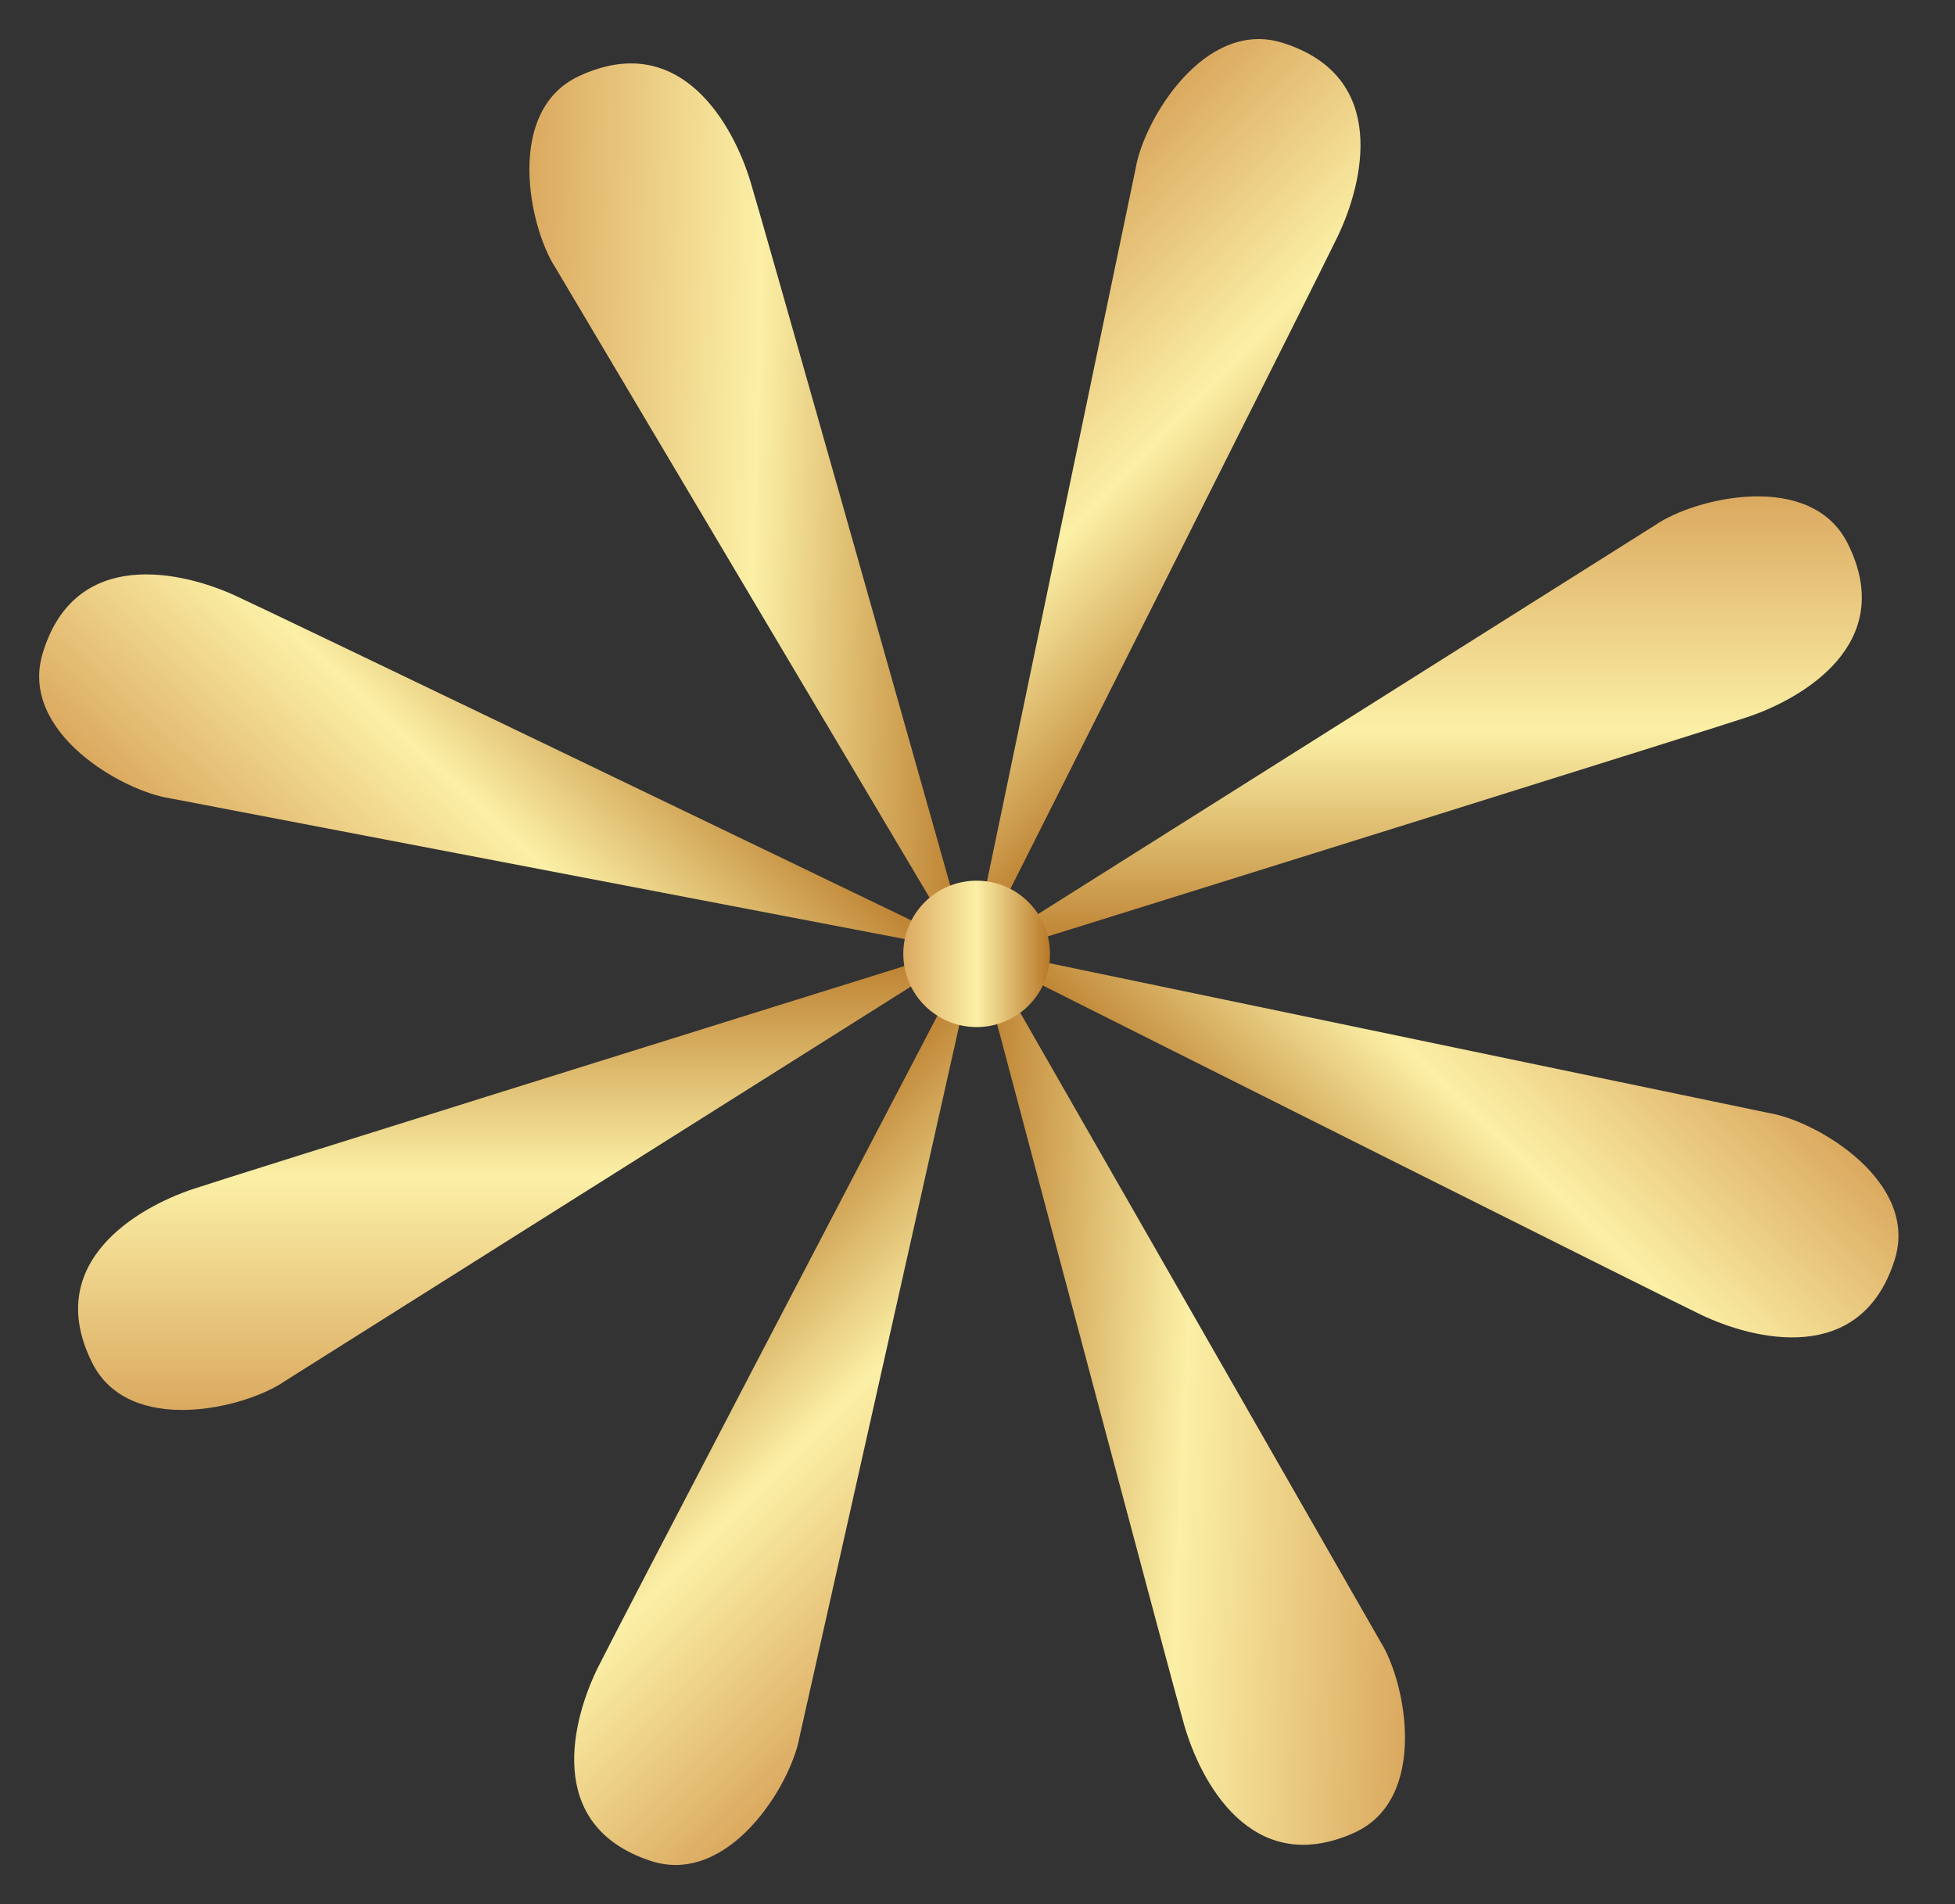
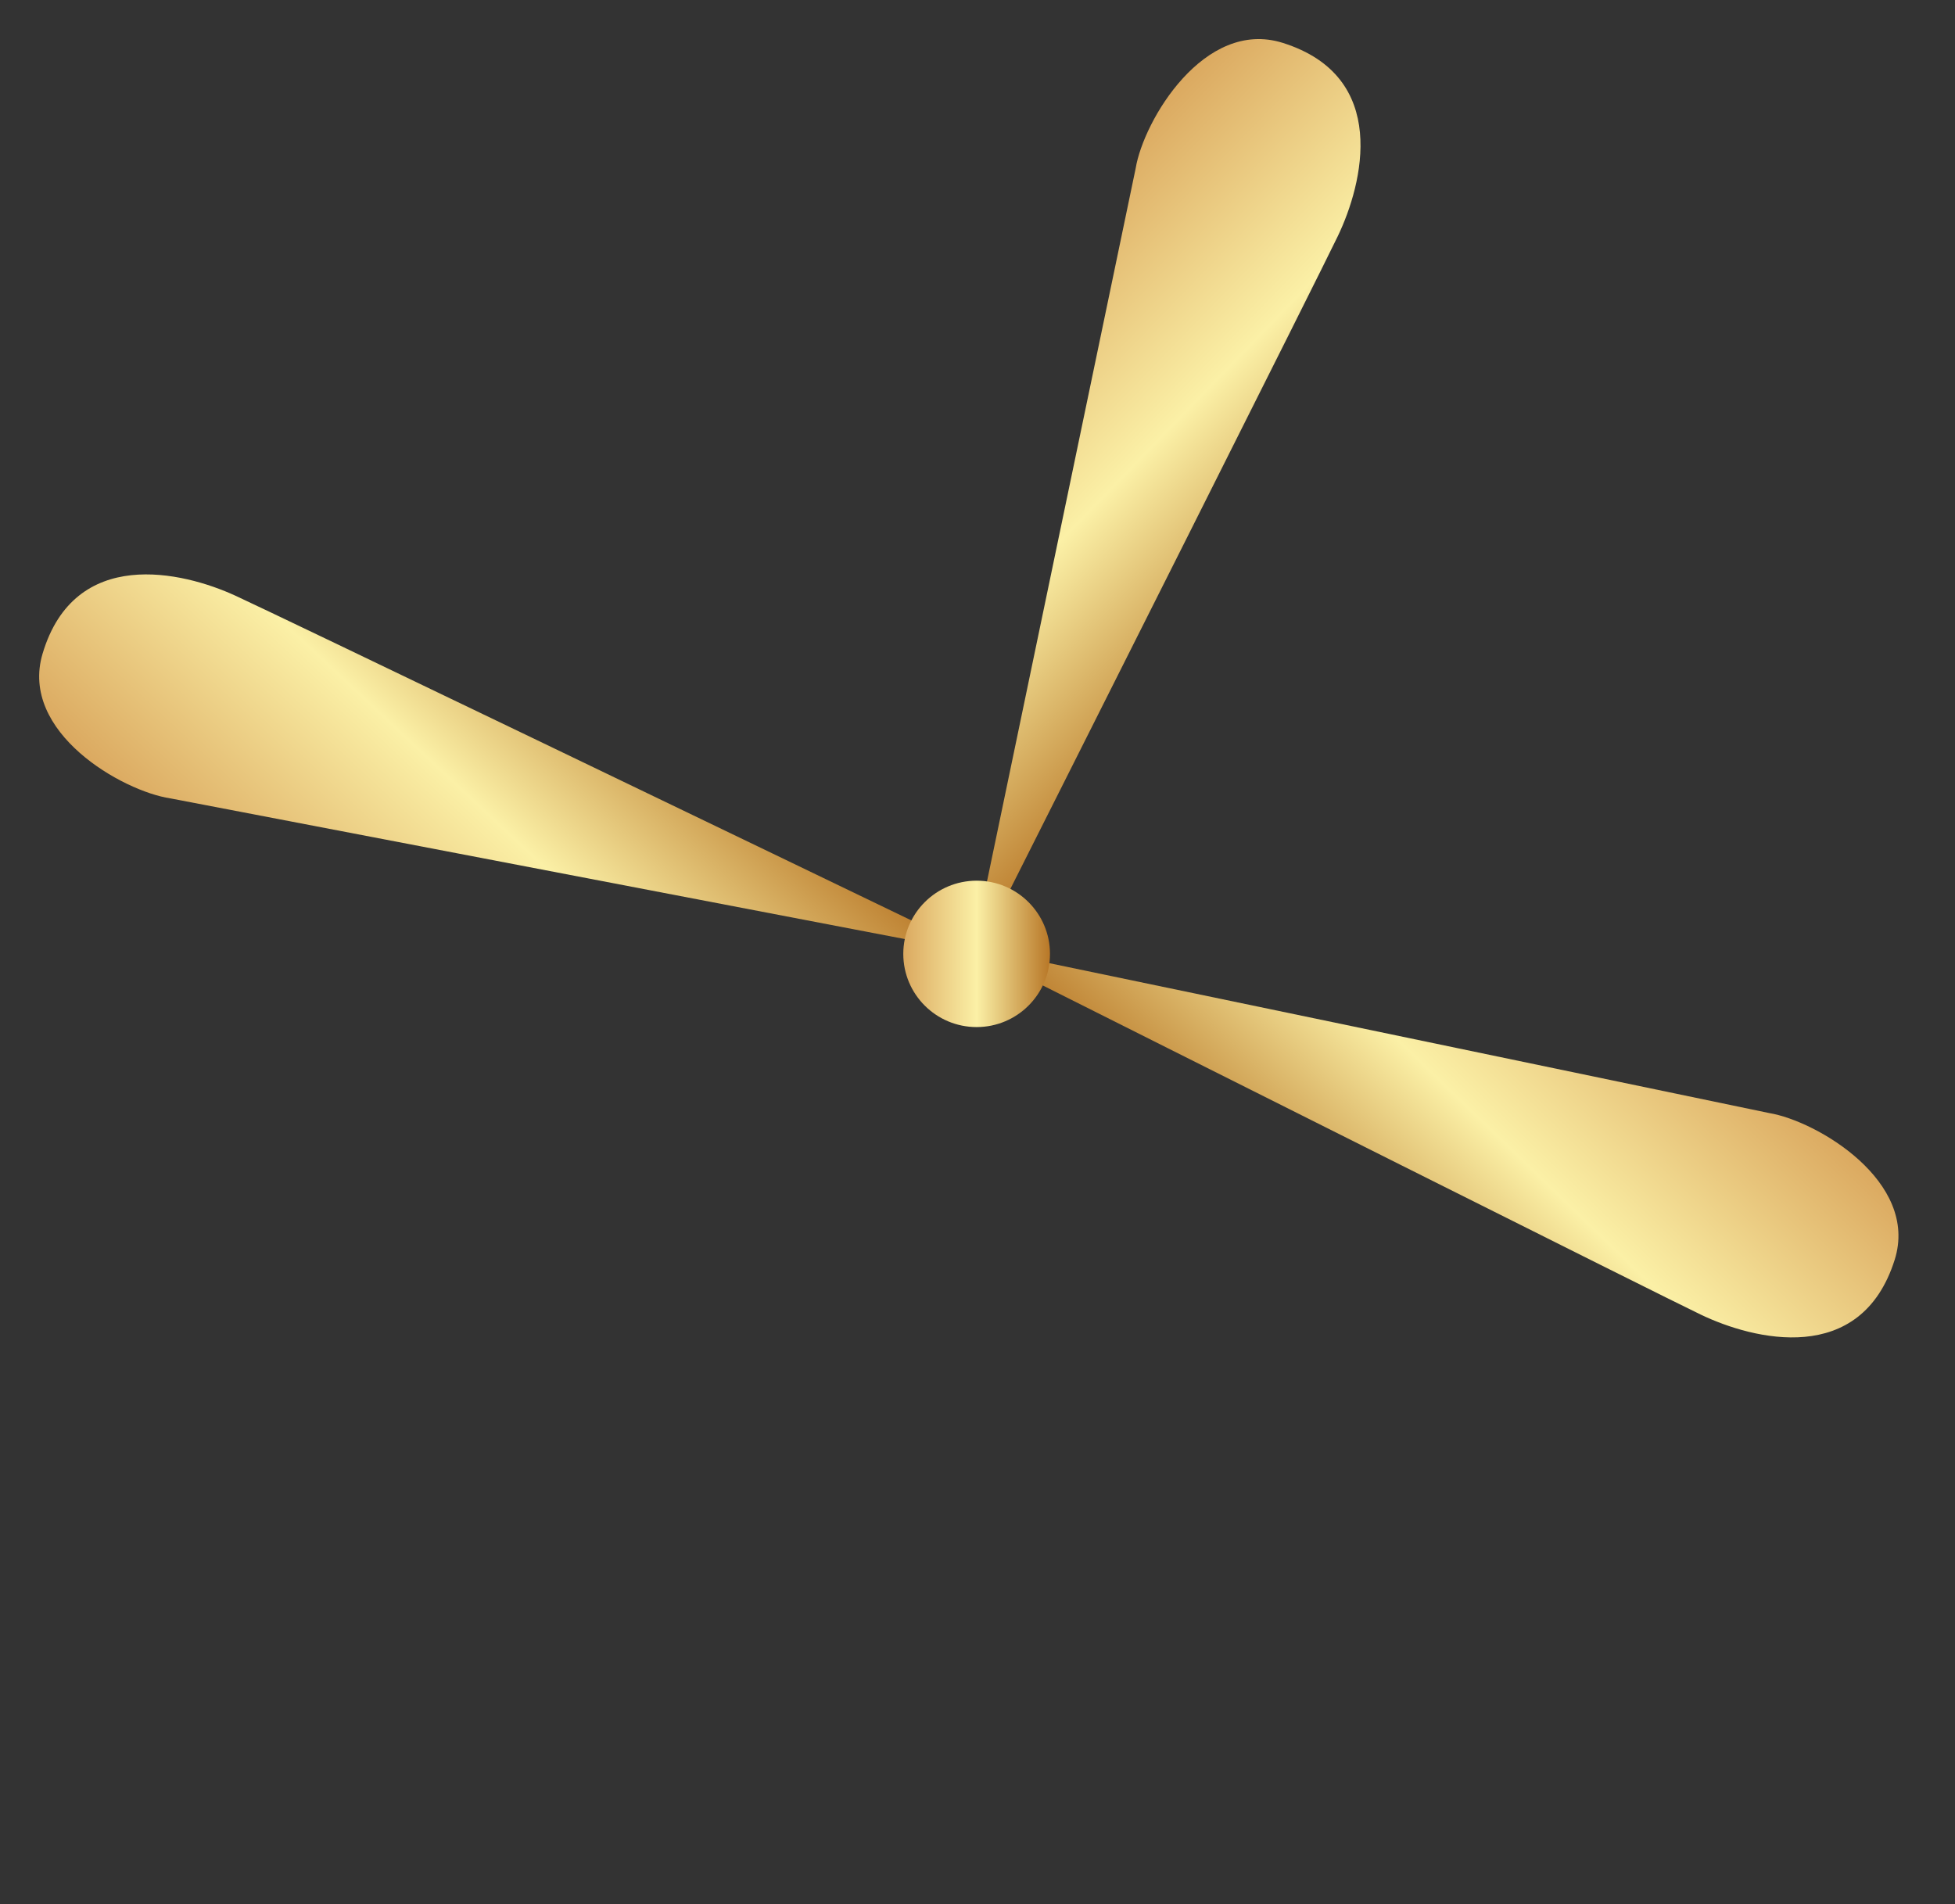
<svg xmlns="http://www.w3.org/2000/svg" width="77" height="75" viewBox="0 0 77 75" fill="none">
  <rect x="0" y="0" width="77" height="75" fill="#333333" stroke="none" />
  <path d="M6.717 31.449L38.596 37.556C29.512 33.175 10.927 24.224 9.267 23.462C7.192 22.509 2.942 21.506 1.677 25.748C0.753 28.844 4.824 31.169 6.717 31.449Z" fill="url(#paint0_linear_160_1138)" />
  <path d="M69.676 43.842L37.899 37.225C46.912 41.75 65.35 50.999 66.997 51.787C69.057 52.773 73.29 53.845 74.624 49.624C75.597 46.543 71.564 44.153 69.676 43.842Z" fill="url(#paint1_linear_160_1138)" />
-   <path d="M21.874 10.54L38.425 38.411C35.689 28.718 30.086 8.898 29.557 7.152C28.897 4.97 26.832 1.128 22.811 2.995C19.877 4.357 20.83 8.94 21.874 10.54Z" fill="url(#paint2_linear_160_1138)" />
-   <path d="M54.374 64.671L38.266 36.544C40.848 46.278 46.138 66.184 46.639 67.938C47.265 70.13 49.268 74.004 53.318 72.201C56.274 70.885 55.393 66.287 54.374 64.671Z" fill="url(#paint3_linear_160_1138)" />
  <path d="M44.73 6.629L38.118 38.347C42.647 29.349 51.903 10.943 52.693 9.298C53.679 7.242 54.751 3.017 50.52 1.688C47.433 0.719 45.041 4.745 44.73 6.629Z" fill="url(#paint4_linear_160_1138)" />
-   <path d="M31.484 68.445L38.58 36.832C33.914 45.76 24.377 64.023 23.563 65.655C22.545 67.696 21.409 71.905 25.619 73.297C28.69 74.314 31.144 70.325 31.484 68.445Z" fill="url(#paint5_linear_160_1138)" />
-   <path d="M65.19 20.685L37.744 37.985C47.374 34.982 67.067 28.831 68.801 28.254C70.968 27.533 74.757 25.365 72.773 21.406C71.326 18.517 66.763 19.599 65.19 20.685Z" fill="url(#paint6_linear_160_1138)" />
-   <path d="M11.216 54.404L38.662 37.104C29.032 40.108 9.338 46.259 7.605 46.835C5.438 47.556 1.649 49.724 3.632 53.683C5.079 56.572 9.643 55.491 11.216 54.404Z" fill="url(#paint7_linear_160_1138)" />
  <ellipse cx="38.466" cy="37.573" rx="2.889" ry="2.883" fill="url(#paint8_linear_160_1138)" />
  <defs>
    <linearGradient id="paint0_linear_160_1138" x1="24.185" y1="24.078" x2="11.582" y2="37.553" gradientUnits="userSpaceOnUse">
      <stop stop-color="#B87727" />
      <stop offset="0.5" stop-color="#FBF0A6" />
      <stop offset="1" stop-color="#DBA960" />
    </linearGradient>
    <linearGradient id="paint1_linear_160_1138" x1="52.092" y1="50.933" x2="64.91" y2="37.661" gradientUnits="userSpaceOnUse">
      <stop stop-color="#B87727" />
      <stop offset="0.5" stop-color="#FBF0A6" />
      <stop offset="1" stop-color="#DBA960" />
    </linearGradient>
    <linearGradient id="paint2_linear_160_1138" x1="38.984" y1="18.707" x2="20.521" y2="18.184" gradientUnits="userSpaceOnUse">
      <stop stop-color="#B87727" />
      <stop offset="0.5" stop-color="#FBF0A6" />
      <stop offset="1" stop-color="#DBA960" />
    </linearGradient>
    <linearGradient id="paint3_linear_160_1138" x1="37.396" y1="56.236" x2="55.848" y2="57.051" gradientUnits="userSpaceOnUse">
      <stop stop-color="#B87727" />
      <stop offset="0.5" stop-color="#FBF0A6" />
      <stop offset="1" stop-color="#DBA960" />
    </linearGradient>
    <linearGradient id="paint4_linear_160_1138" x1="51.845" y1="24.175" x2="38.59" y2="11.337" gradientUnits="userSpaceOnUse">
      <stop stop-color="#B87727" />
      <stop offset="0.5" stop-color="#FBF0A6" />
      <stop offset="1" stop-color="#DBA960" />
    </linearGradient>
    <linearGradient id="paint5_linear_160_1138" x1="24.638" y1="50.793" x2="37.695" y2="63.831" gradientUnits="userSpaceOnUse">
      <stop stop-color="#B87727" />
      <stop offset="0.5" stop-color="#FBF0A6" />
      <stop offset="1" stop-color="#DBA960" />
    </linearGradient>
    <linearGradient id="paint6_linear_160_1138" x1="57.494" y1="37.985" x2="57.494" y2="19.552" gradientUnits="userSpaceOnUse">
      <stop stop-color="#B87727" />
      <stop offset="0.5" stop-color="#FBF0A6" />
      <stop offset="1" stop-color="#DBA960" />
    </linearGradient>
    <linearGradient id="paint7_linear_160_1138" x1="18.911" y1="37.104" x2="18.911" y2="55.538" gradientUnits="userSpaceOnUse">
      <stop stop-color="#B87727" />
      <stop offset="0.5" stop-color="#FBF0A6" />
      <stop offset="1" stop-color="#DBA960" />
    </linearGradient>
    <linearGradient id="paint8_linear_160_1138" x1="41.355" y1="37.256" x2="35.577" y2="37.256" gradientUnits="userSpaceOnUse">
      <stop stop-color="#B87727" />
      <stop offset="0.5" stop-color="#FBF0A6" />
      <stop offset="1" stop-color="#DBA960" />
    </linearGradient>
  </defs>
</svg>